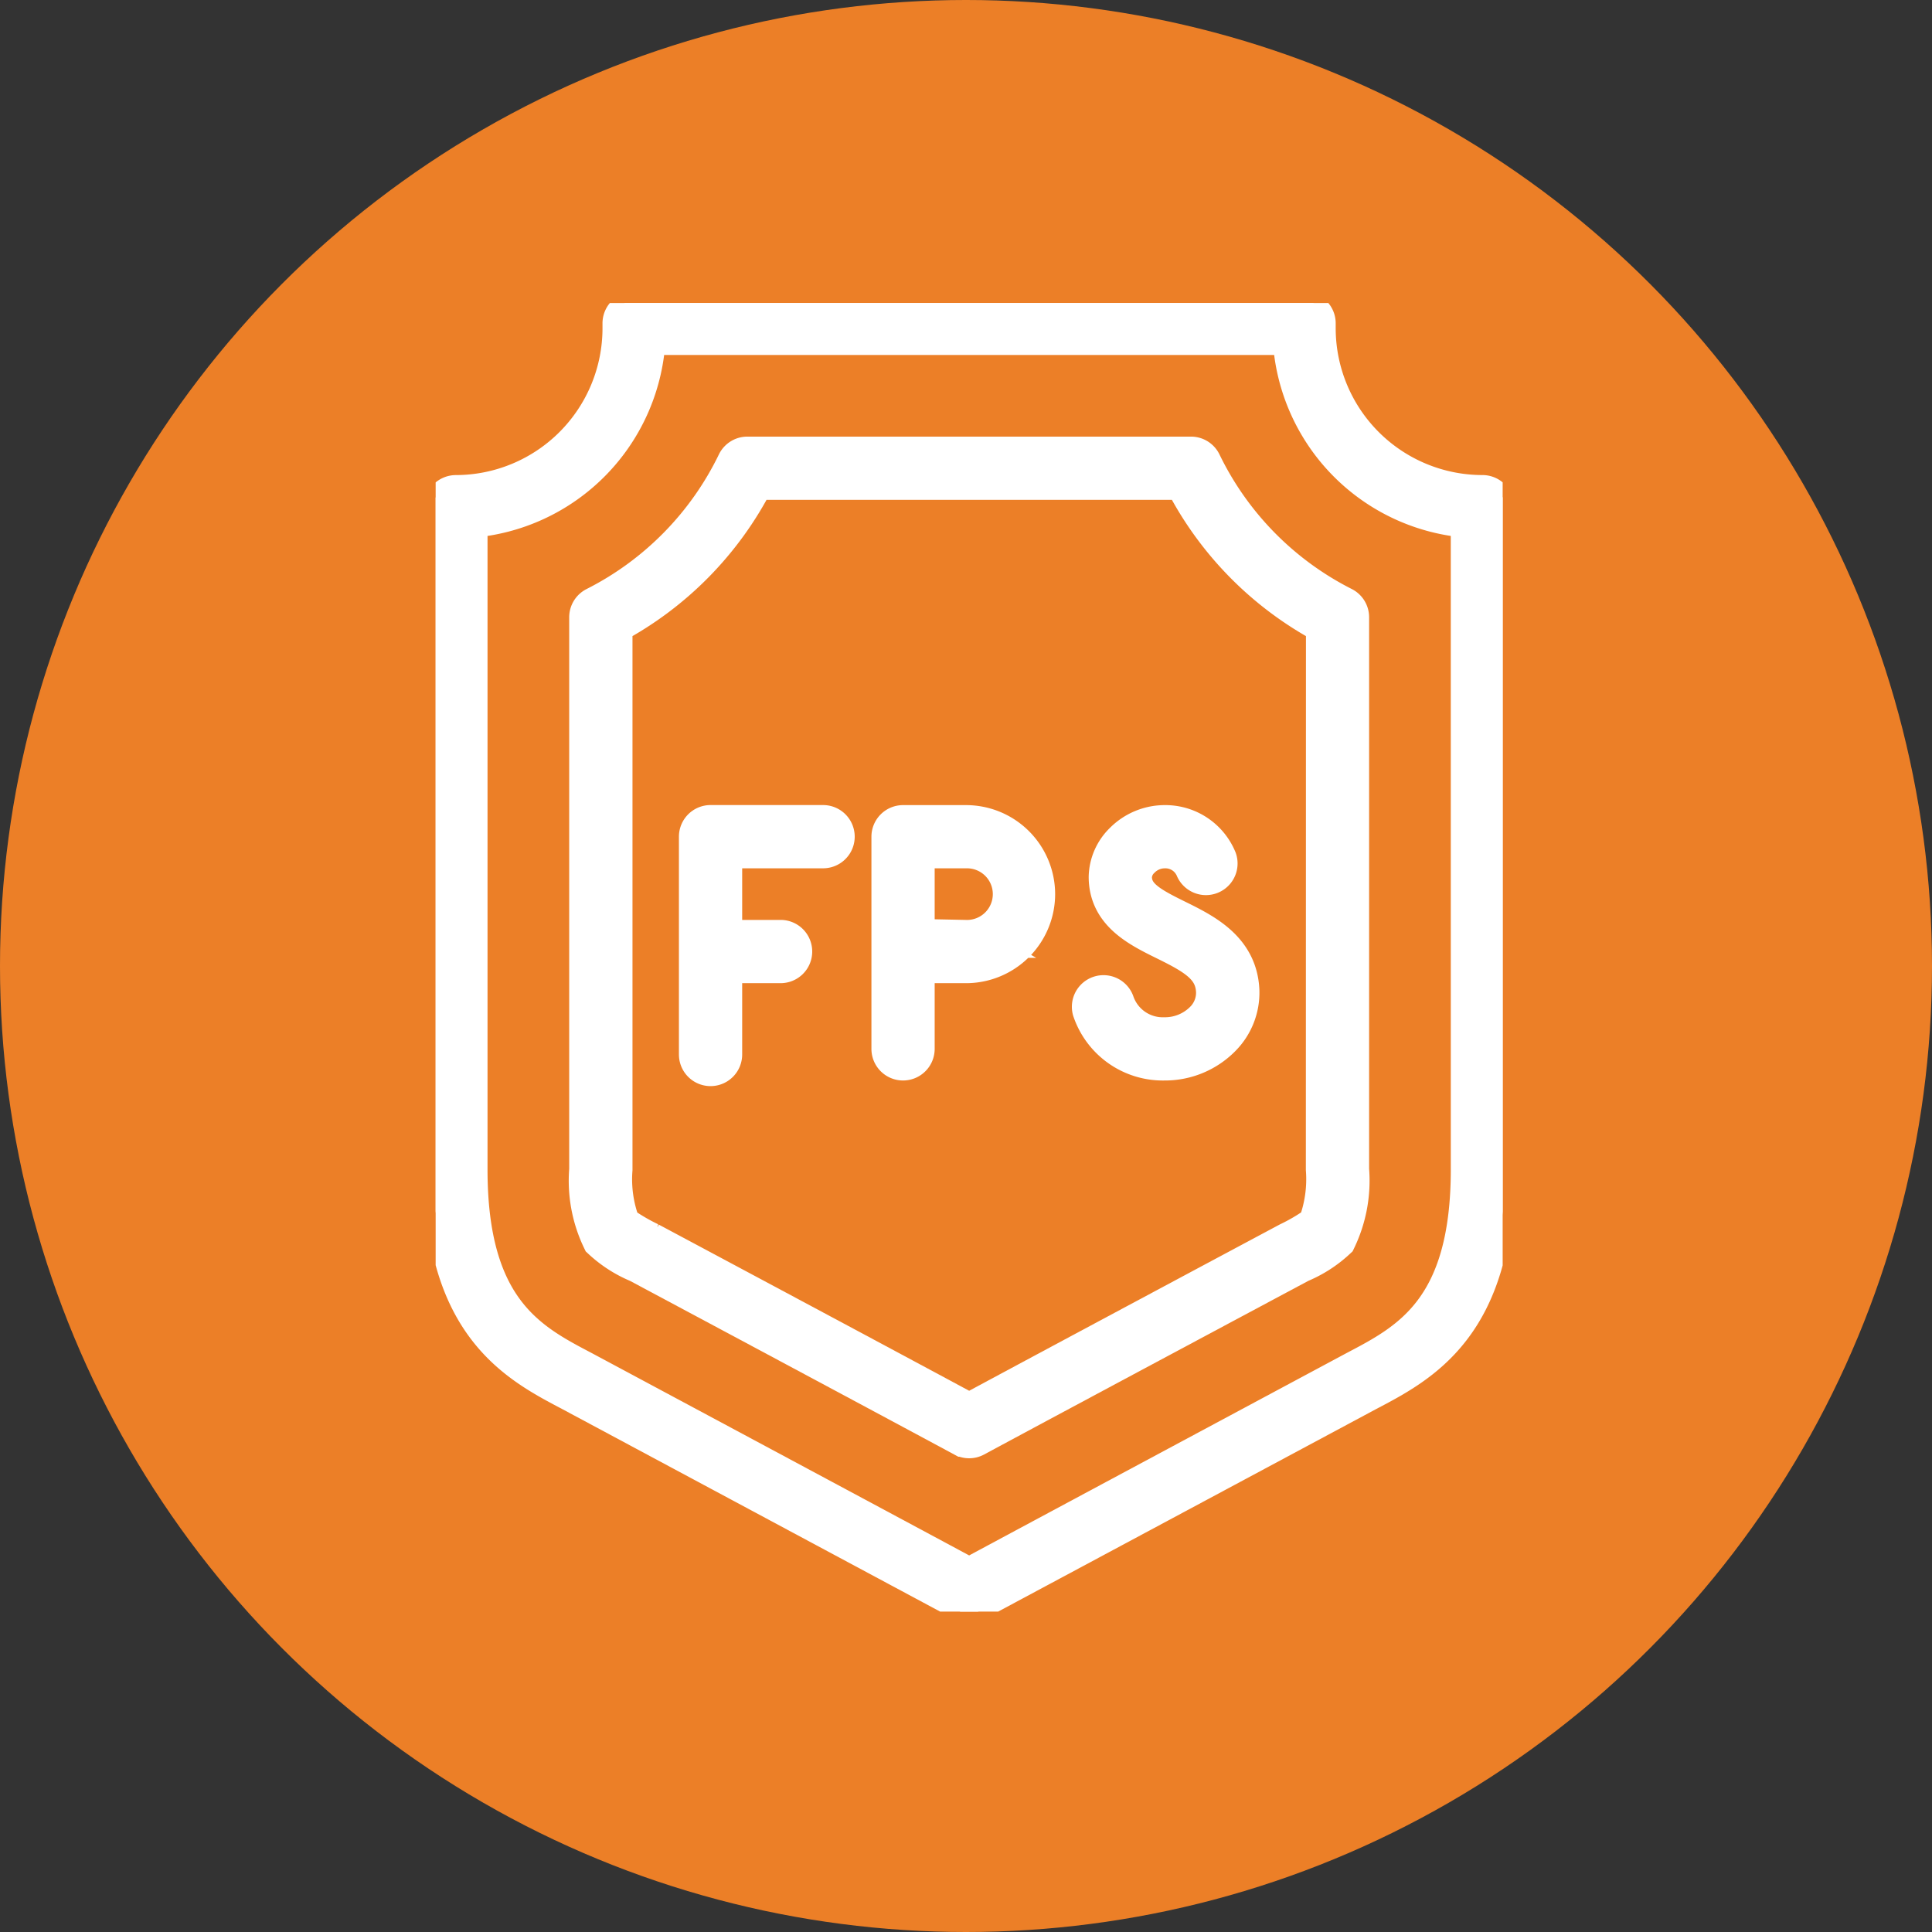
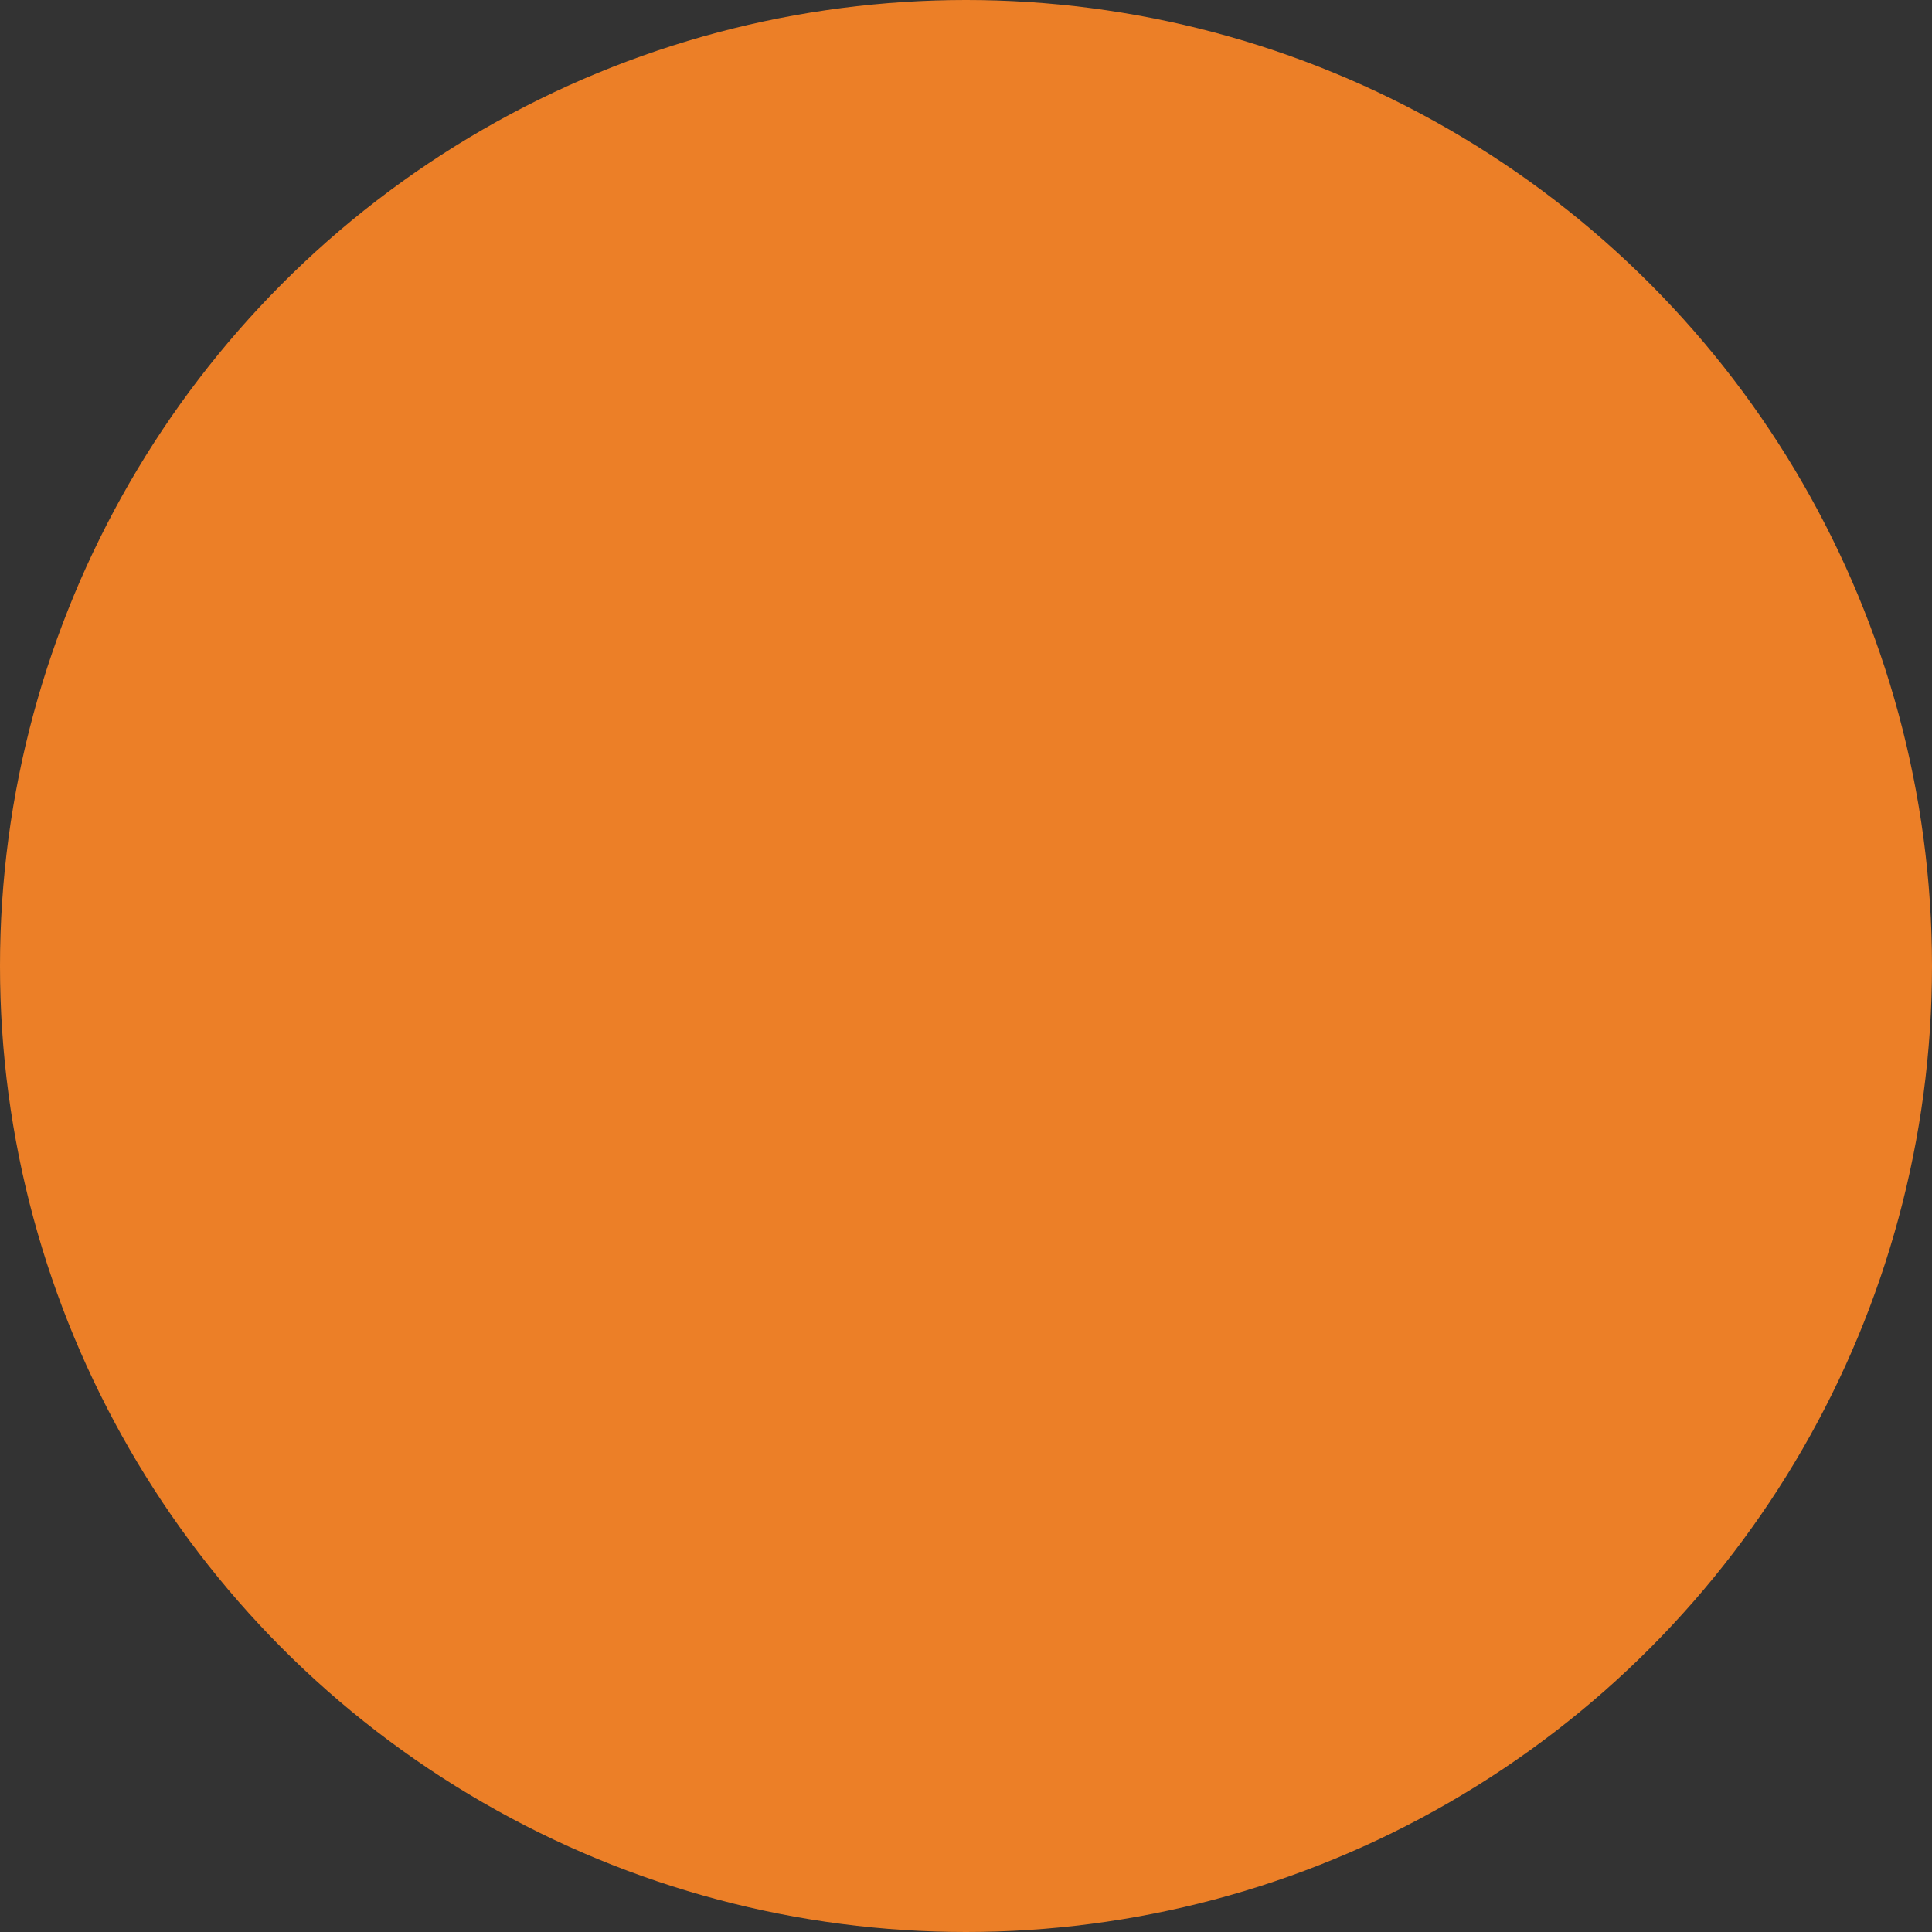
<svg xmlns="http://www.w3.org/2000/svg" viewBox="0 0 102 102" height="102" width="102">
  <rect x="0" y="0" width="102" height="102" fill="#333333" stroke="none" />
  <defs>
    <clipPath id="clip-path">
-       <rect stroke-width="1" stroke="#fff" fill="#fff" height="69.085" width="56.333" data-name="Retângulo 504" id="Retângulo_504" />
-     </clipPath>
+       </clipPath>
  </defs>
  <g transform="translate(-423 -1062)" data-name="Grupo 908" id="Grupo_908">
    <circle fill="#ec7f27" transform="translate(423 1062)" r="51" cy="51" cx="51" data-name="Elipse 28" id="Elipse_28" />
    <g transform="translate(446 1078)" data-name="Grupo 827" id="Grupo_827">
      <g clip-path="url(#clip-path)" data-name="Grupo 826" id="Grupo_826">
        <path stroke-width="1" stroke="#fff" fill="#fff" transform="translate(-0.6 -0.6)" d="M55.864,10.681a8.756,8.756,0,0,1-8.746-8.746c0-.055,0-.11,0-.165l0-.083A.669.669,0,0,0,46.456,1H11.078a.669.669,0,0,0-.669.688l0,.083c0,.055,0,.11,0,.165a8.756,8.756,0,0,1-8.746,8.746A.669.669,0,0,0,1,11.351V46.346C1,54.564,4.893,56.606,7.736,58.1L28.448,69.2a.67.67,0,0,0,.636,0L49.8,58.1c2.843-1.491,6.736-3.533,6.736-11.751V11.351a.669.669,0,0,0-.669-.669m-.669,35.664c0,7.408-3.2,9.085-6.02,10.566,0,0-18.24,9.773-20.408,10.944C26.6,66.684,8.358,56.911,8.358,56.911c-2.821-1.48-6.019-3.157-6.019-10.566V12a10.1,10.1,0,0,0,9.407-9.659H45.787A10.1,10.1,0,0,0,55.194,12Z" data-name="Caminho 1850" id="Caminho_1850" />
        <path stroke-width="2" stroke="#fff" fill="#fff" transform="translate(-0.6 -0.6)" d="M55.864,10.681a8.756,8.756,0,0,1-8.746-8.746c0-.055,0-.11,0-.165l0-.083A.669.669,0,0,0,46.456,1H11.078a.669.669,0,0,0-.669.688l0,.083c0,.055,0,.11,0,.165a8.756,8.756,0,0,1-8.746,8.746A.669.669,0,0,0,1,11.351V46.346C1,54.564,4.893,56.606,7.736,58.1L28.448,69.2a.67.67,0,0,0,.636,0L49.8,58.1c2.843-1.491,6.736-3.533,6.736-11.751V11.351A.669.669,0,0,0,55.864,10.681Zm-.669,35.664c0,7.408-3.2,9.085-6.02,10.566,0,0-18.24,9.773-20.408,10.944C26.6,66.684,8.358,56.911,8.358,56.911c-2.821-1.48-6.019-3.157-6.019-10.566V12a10.1,10.1,0,0,0,9.407-9.659H45.787A10.1,10.1,0,0,0,55.194,12Z" data-name="Caminho 1851" id="Caminho_1851" />
        <path stroke-width="1" stroke="#fff" fill="#fff" transform="translate(-12.081 -12.081)" d="M52.564,20.511a.669.669,0,0,0-.6-.379H28.534a.669.669,0,0,0-.6.379A16.562,16.562,0,0,1,20.5,28.072a.669.669,0,0,0-.368.6V57.827a7.2,7.2,0,0,0,.691,3.718A6.553,6.553,0,0,0,22.771,62.8s12.618,6.742,17.159,9.19a.668.668,0,0,0,.635,0c4.545-2.45,17.159-9.19,17.159-9.19a6.552,6.552,0,0,0,1.948-1.257,7.2,7.2,0,0,0,.691-3.718V28.67a.669.669,0,0,0-.368-.6,16.56,16.56,0,0,1-7.431-7.561m6.46,37.316a6.83,6.83,0,0,1-.412,2.9,9.948,9.948,0,0,1-1.51.89s-12.25,6.544-16.854,9.026c-4.6-2.48-16.855-9.026-16.855-9.026a10.381,10.381,0,0,1-1.5-.879,6.73,6.73,0,0,1-.42-2.91V29.076a17.917,17.917,0,0,0,7.478-7.605h22.6a17.917,17.917,0,0,0,7.478,7.605Z" data-name="Caminho 1852" id="Caminho_1852" />
-         <path stroke-width="2" stroke="#fff" fill="#fff" transform="translate(-12.081 -12.081)" d="M52.564,20.511a.669.669,0,0,0-.6-.379H28.534a.669.669,0,0,0-.6.379A16.562,16.562,0,0,1,20.5,28.072a.669.669,0,0,0-.368.6V57.827a7.2,7.2,0,0,0,.691,3.718A6.553,6.553,0,0,0,22.771,62.8s12.618,6.742,17.159,9.19a.668.668,0,0,0,.635,0c4.545-2.45,17.159-9.19,17.159-9.19a6.552,6.552,0,0,0,1.948-1.257,7.2,7.2,0,0,0,.691-3.718V28.67a.669.669,0,0,0-.368-.6A16.56,16.56,0,0,1,52.564,20.511Zm6.46,37.316a6.83,6.83,0,0,1-.412,2.9,9.948,9.948,0,0,1-1.51.89s-12.25,6.544-16.854,9.026c-4.6-2.48-16.855-9.026-16.855-9.026a10.381,10.381,0,0,1-1.5-.879,6.73,6.73,0,0,1-.42-2.91V29.076a17.917,17.917,0,0,0,7.478-7.605h22.6a17.917,17.917,0,0,0,7.478,7.605Z" data-name="Caminho 1853" id="Caminho_1853" />
-         <path stroke-width="2" stroke="#fff" fill="#fff" transform="translate(1.49 -21.267)" d="M37.626,53.762c-1.42-.7-2.291-1.18-2.3-2.2a1.359,1.359,0,0,1,.433-.93,1.747,1.747,0,0,1,1.225-.521,1.652,1.652,0,0,1,1.575,1,.67.67,0,0,0,1.253-.473,3,3,0,0,0-2.828-1.865,3.094,3.094,0,0,0-2.174.915,2.7,2.7,0,0,0-.823,1.881c.009,1.9,1.621,2.7,3.043,3.4,1.6.787,2.572,1.359,2.625,2.656a2.046,2.046,0,0,1-.6,1.5,2.869,2.869,0,0,1-2.07.848,2.641,2.641,0,0,1-2.579-1.762.67.67,0,0,0-1.283.385,3.986,3.986,0,0,0,3.862,2.716,4.216,4.216,0,0,0,3.036-1.259A3.376,3.376,0,0,0,41,57.565C40.908,55.379,39.089,54.482,37.626,53.762Z" data-name="Caminho 1855" id="Caminho_1855" />
-         <path stroke-width="2" stroke="#fff" fill="#fff" transform="translate(-36.783 -21.267)" d="M68.489,52.473a3.706,3.706,0,0,0-3.7-3.7H61.459a.669.669,0,0,0-.669.669v11.2a.669.669,0,1,0,1.339,0V56.174h2.658A3.706,3.706,0,0,0,68.489,52.473Zm-3.7,2.363H62.129V50.11h2.658a2.363,2.363,0,1,1,0,4.725Z" data-name="Caminho 1857" id="Caminho_1857" />
-         <path stroke-width="2" stroke="#fff" fill="#fff" transform="translate(-74.045 -21.267)" d="M94.5,48.77H88.558a.669.669,0,0,0-.669.669v11.5a.669.669,0,1,0,1.339,0V56.173h3.054a.67.67,0,0,0,0-1.339H89.228V50.109H94.5a.669.669,0,0,0,0-1.339Z" data-name="Caminho 1859" id="Caminho_1859" />
+         <path stroke-width="2" stroke="#fff" fill="#fff" transform="translate(1.49 -21.267)" d="M37.626,53.762a1.359,1.359,0,0,1,.433-.93,1.747,1.747,0,0,1,1.225-.521,1.652,1.652,0,0,1,1.575,1,.67.67,0,0,0,1.253-.473,3,3,0,0,0-2.828-1.865,3.094,3.094,0,0,0-2.174.915,2.7,2.7,0,0,0-.823,1.881c.009,1.9,1.621,2.7,3.043,3.4,1.6.787,2.572,1.359,2.625,2.656a2.046,2.046,0,0,1-.6,1.5,2.869,2.869,0,0,1-2.07.848,2.641,2.641,0,0,1-2.579-1.762.67.67,0,0,0-1.283.385,3.986,3.986,0,0,0,3.862,2.716,4.216,4.216,0,0,0,3.036-1.259A3.376,3.376,0,0,0,41,57.565C40.908,55.379,39.089,54.482,37.626,53.762Z" data-name="Caminho 1855" id="Caminho_1855" />
      </g>
    </g>
  </g>
</svg>